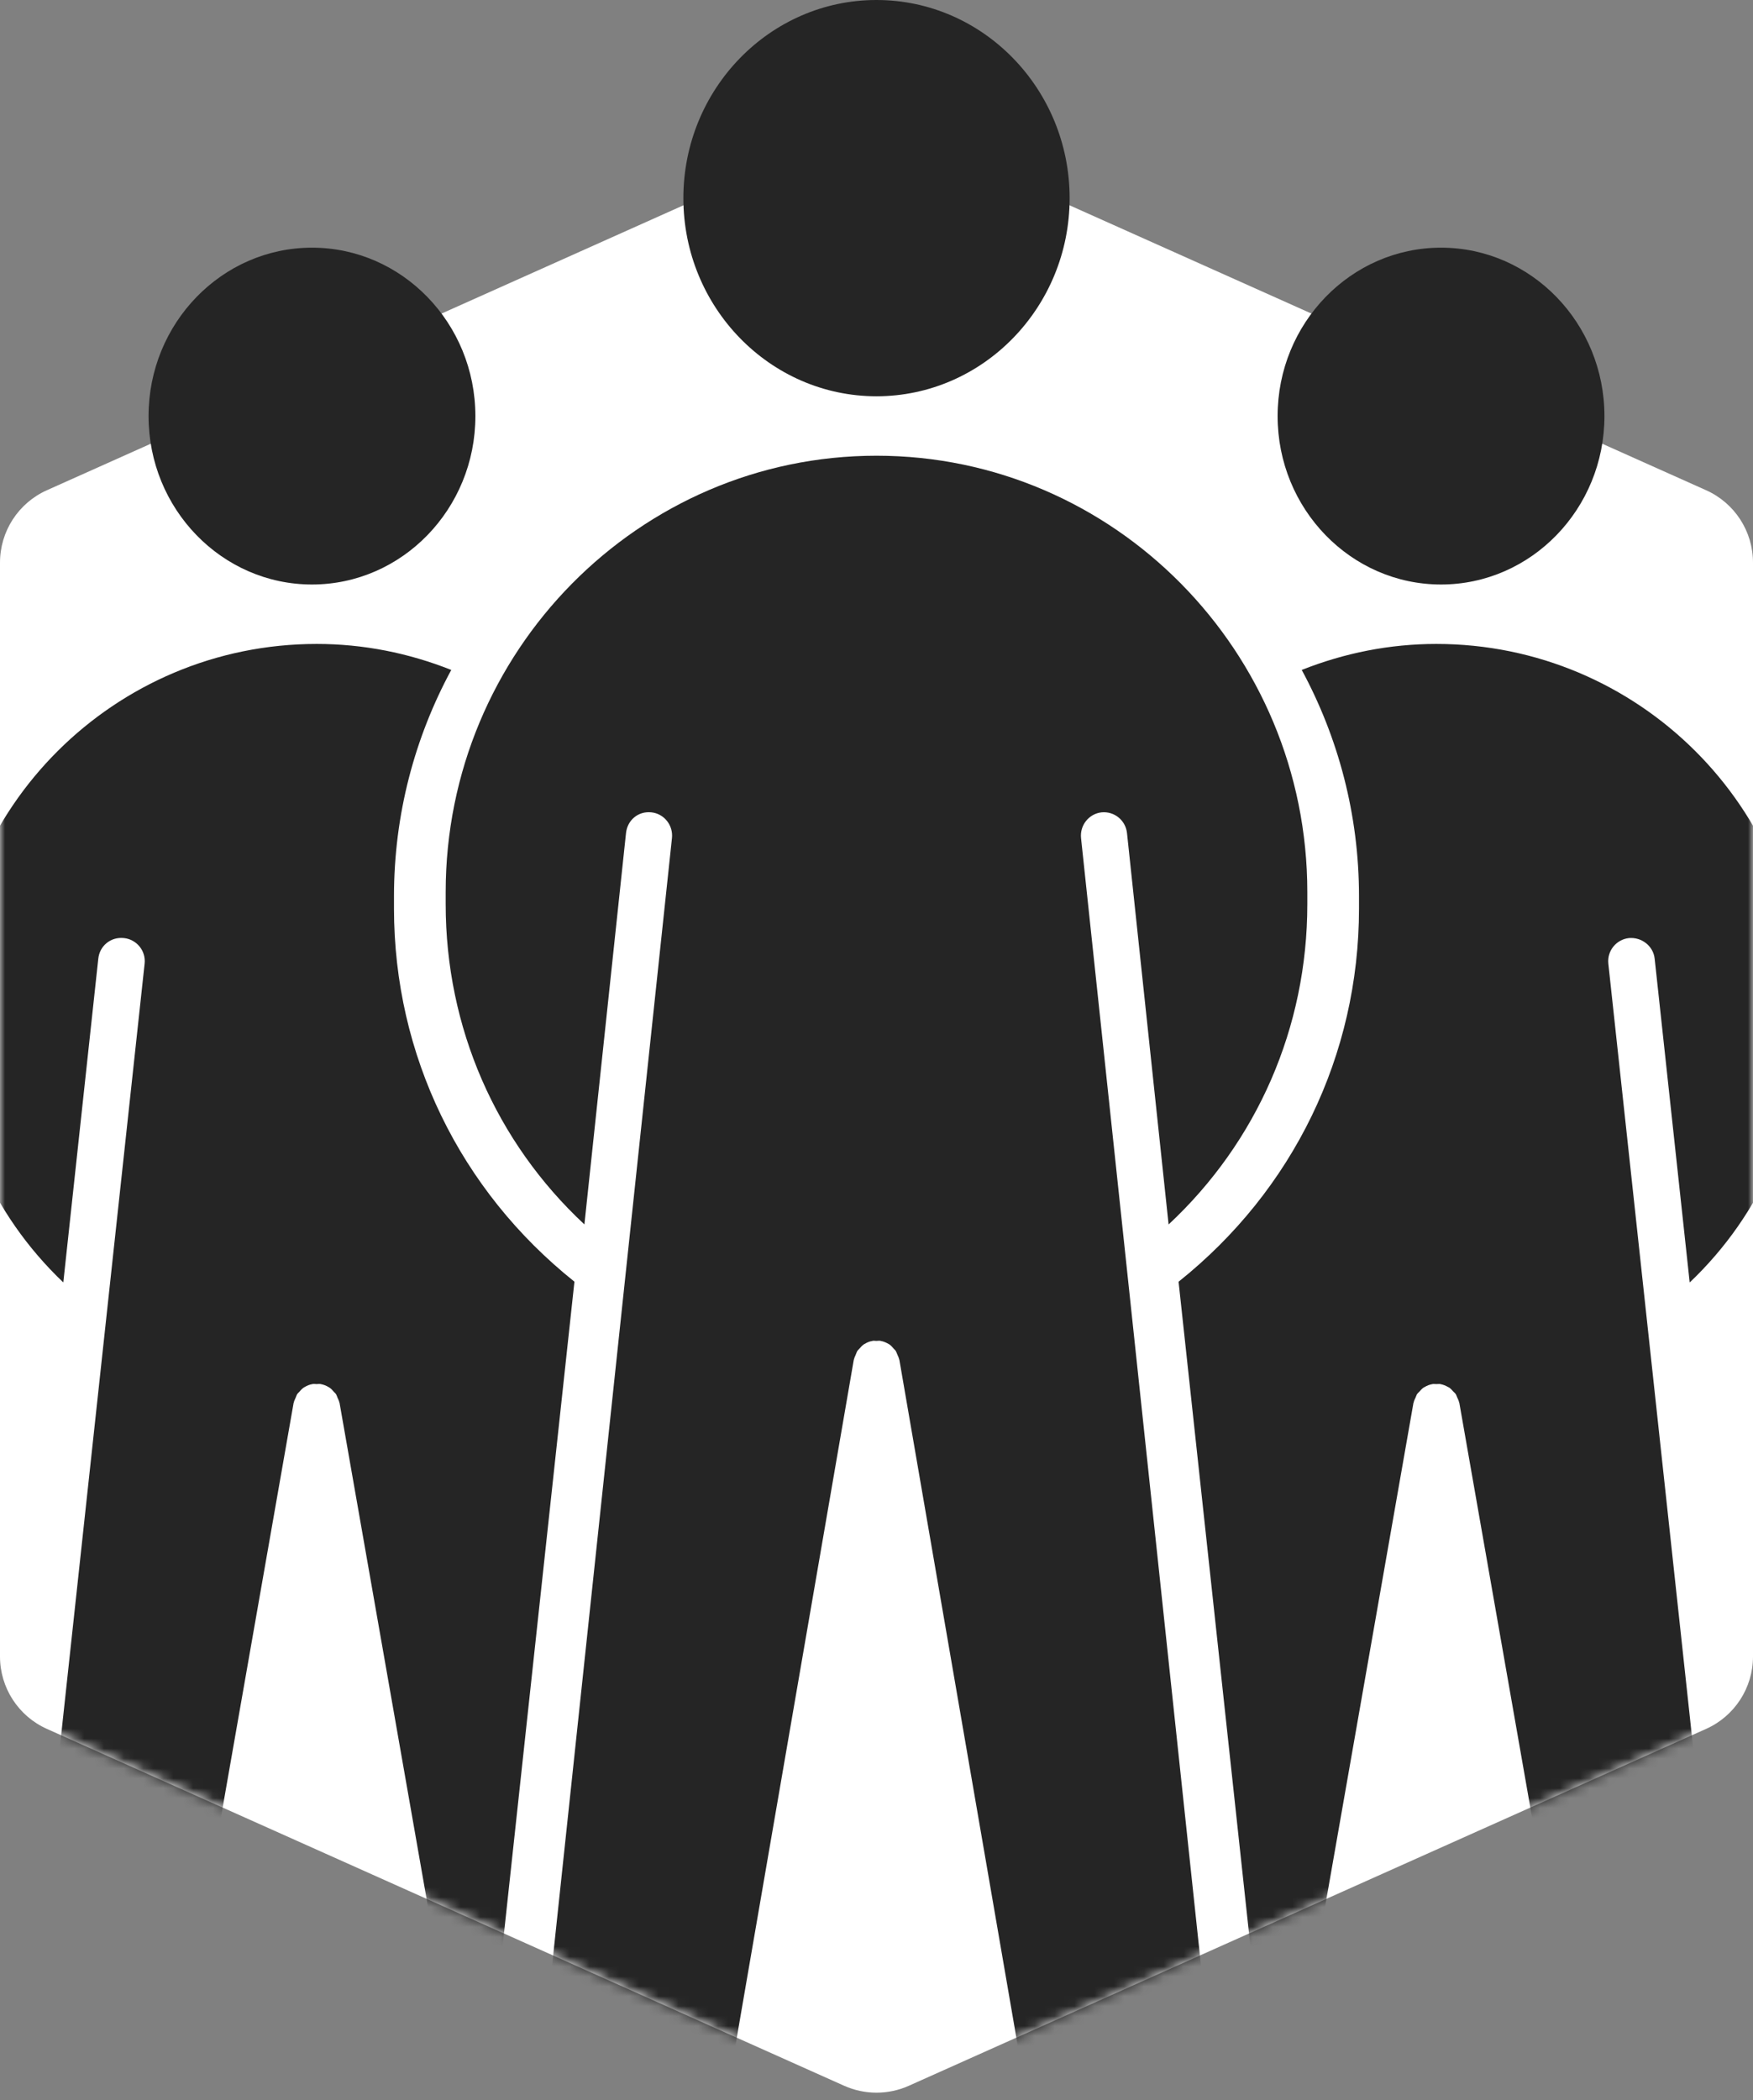
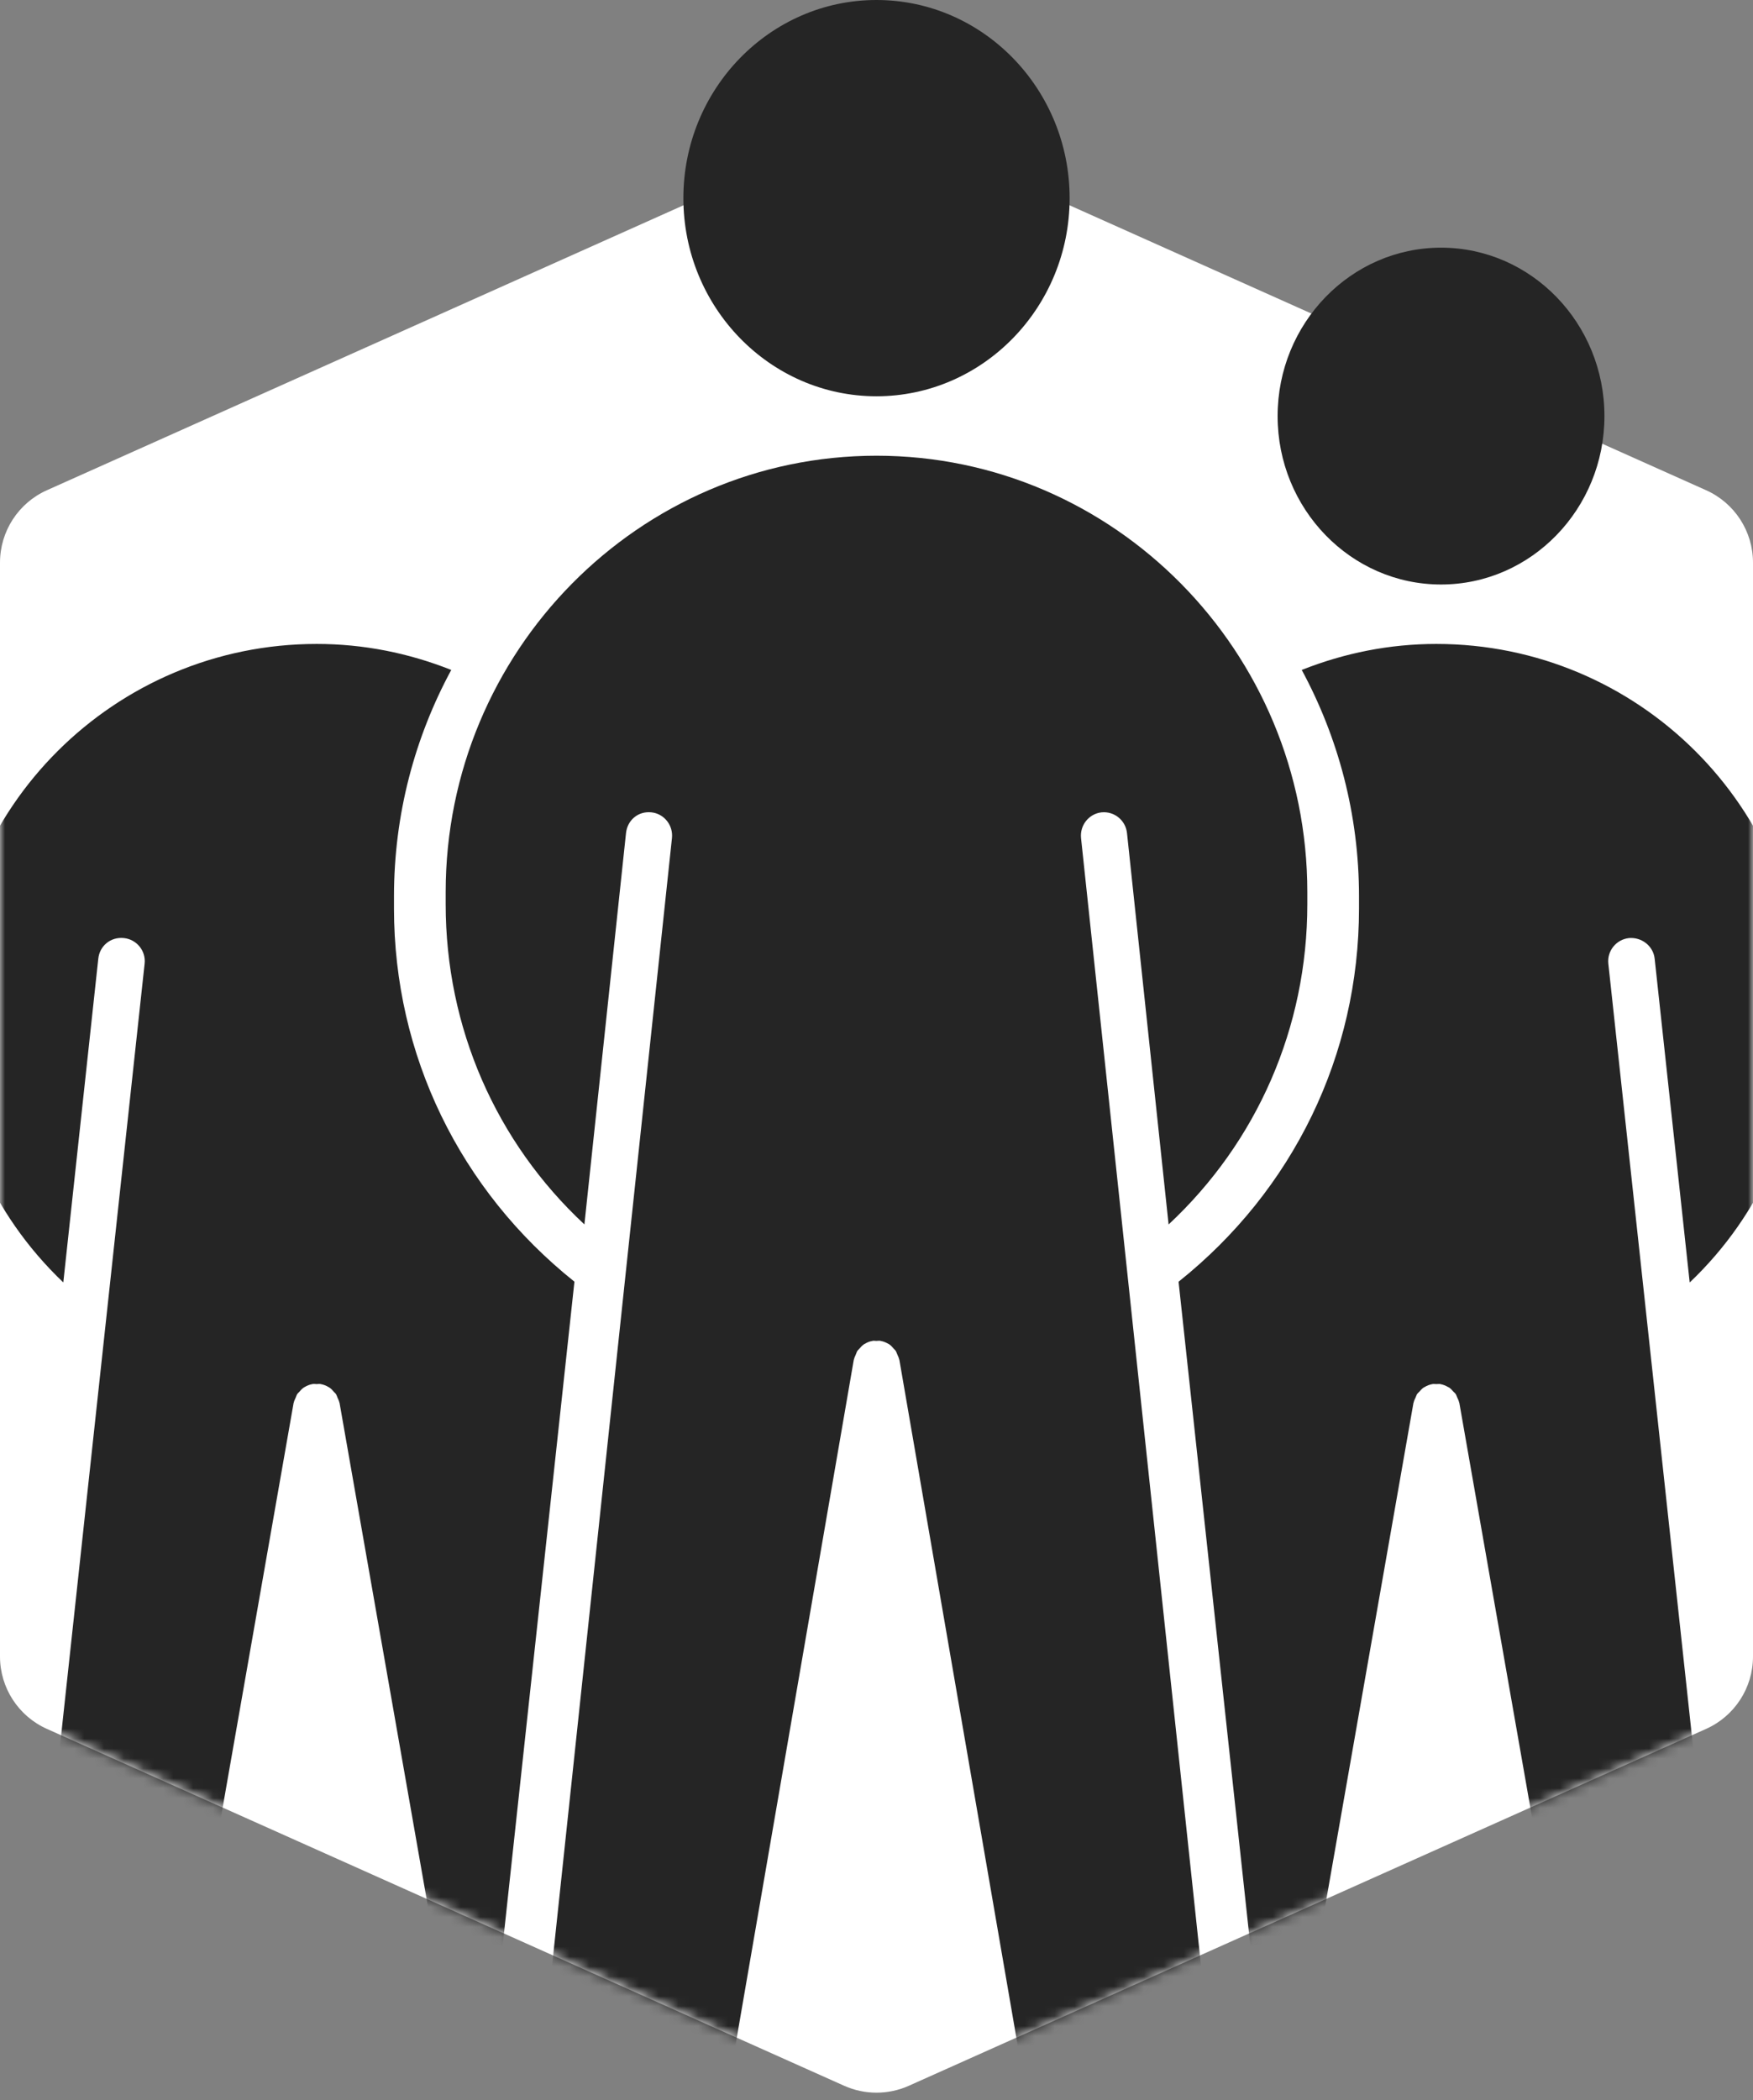
<svg xmlns="http://www.w3.org/2000/svg" width="177" height="212" viewBox="0 0 177 212" fill="none">
  <rect x="0" y="0" width="177" height="212" fill="#808080" stroke="none" />
  <path d="M0 56.788C0 53.634 1.853 50.775 4.732 49.486L85.232 13.462C87.311 12.532 89.689 12.532 91.768 13.462L172.268 49.486C175.147 50.775 177 53.634 177 56.788V167.212C177 170.366 175.147 173.225 172.268 174.514L91.768 210.538C89.689 211.468 87.311 211.468 85.232 210.538L4.732 174.514C1.853 173.225 0 170.366 0 167.212V56.788Z" fill="white" />
  <mask id="mask0" style="mask-type:alpha" maskUnits="userSpaceOnUse" x="0" y="12" width="177" height="200">
    <path d="M0 56.788C0 53.634 1.853 50.775 4.732 49.486L85.232 13.462C87.311 12.532 89.689 12.532 91.768 13.462L172.268 49.486C175.147 50.775 177 53.634 177 56.788V167.212C177 170.366 175.147 173.225 172.268 174.514L91.768 210.538C89.689 211.468 87.311 211.468 85.232 210.538L4.732 174.514C1.853 173.225 0 170.366 0 167.212V56.788Z" fill="white" />
  </mask>
  <g mask="url(#mask0)">
    <path d="M17.299 212L29.645 141.614C29.65 141.59 29.664 141.576 29.669 141.553C29.702 141.389 29.782 141.248 29.848 141.094C29.909 140.958 29.947 140.812 30.027 140.695C30.078 140.62 30.154 140.569 30.215 140.499C30.356 140.335 30.502 140.171 30.685 140.049C30.7 140.035 30.723 140.035 30.742 140.021C30.987 139.871 31.255 139.758 31.547 139.711C31.551 139.711 31.556 139.707 31.561 139.707C31.697 139.678 31.829 139.711 31.965 139.711C32.102 139.711 32.233 139.678 32.37 139.707C32.375 139.707 32.379 139.711 32.384 139.711C32.676 139.763 32.944 139.871 33.189 140.021C33.208 140.035 33.231 140.035 33.245 140.049C33.429 140.166 33.575 140.335 33.72 140.503C33.782 140.573 33.852 140.62 33.904 140.695C33.989 140.812 34.026 140.962 34.083 141.094C34.149 141.244 34.228 141.389 34.261 141.553C34.266 141.576 34.28 141.59 34.285 141.614L46.641 212H49.065L58 129.374C46.434 120.134 39.781 106.503 39.781 91.691V90.472C39.781 82.211 41.88 74.433 45.564 67.624C41.249 65.914 36.694 65 31.97 65C11.582 65 -5 81.518 -5 101.821V102.857C-5 113.044 -0.892 122.519 6.392 129.449L9.925 96.765C10.062 95.481 11.172 94.544 12.518 94.69C13.807 94.826 14.744 95.983 14.602 97.272L2.185 212H17.299Z" fill="#252525" />
    <path d="M109.153 84.603C109.018 83.304 109.942 82.142 111.221 82C112.504 81.872 113.653 82.794 113.793 84.093L117.993 123.599C126.922 115.269 132 103.725 132 91.27V90.042C132 65.755 112.486 46 88.5 46C64.514 46 45 65.755 45 90.042V91.27C45 103.725 50.073 115.273 59.007 123.594L63.208 84.093C63.343 82.798 64.426 81.853 65.779 82C67.058 82.137 67.987 83.304 67.847 84.603L53.341 221H71.749L86.204 137.268C86.208 137.245 86.222 137.23 86.227 137.207C86.26 137.046 86.334 136.909 86.4 136.753C86.46 136.616 86.498 136.465 86.582 136.342C86.628 136.271 86.698 136.224 86.754 136.158C86.899 135.983 87.048 135.818 87.235 135.69C87.254 135.676 87.277 135.676 87.296 135.662C87.538 135.51 87.8 135.397 88.085 135.355C88.085 135.355 88.094 135.345 88.103 135.345C88.234 135.317 88.355 135.355 88.486 135.35C88.626 135.35 88.766 135.317 88.906 135.345C88.906 135.345 88.915 135.35 88.925 135.355C89.205 135.402 89.462 135.51 89.7 135.652C89.723 135.671 89.755 135.676 89.779 135.69C89.961 135.808 90.096 135.974 90.241 136.139C90.302 136.215 90.381 136.266 90.432 136.347C90.512 136.465 90.549 136.611 90.61 136.744C90.675 136.895 90.754 137.041 90.787 137.207C90.792 137.23 90.806 137.245 90.81 137.268L105.265 221H123.669L109.153 84.603Z" fill="#252525" />
    <path d="M162.393 97.272C162.256 95.983 163.188 94.83 164.477 94.69C165.748 94.582 166.929 95.477 167.07 96.765L170.608 129.454C177.892 122.533 182 113.053 182 102.857V101.826C182 81.522 165.418 65 145.03 65C140.306 65 135.756 65.914 131.436 67.624C135.116 74.433 137.219 82.211 137.219 90.472V91.691C137.219 106.507 130.57 120.143 119 129.379L127.935 212H130.363L142.715 141.614C142.72 141.595 142.734 141.576 142.739 141.558C142.776 141.379 142.851 141.225 142.931 141.066C142.988 140.944 143.021 140.808 143.091 140.705C143.153 140.616 143.233 140.559 143.308 140.48C143.444 140.325 143.581 140.171 143.75 140.053C143.774 140.039 143.802 140.035 143.825 140.021C144.07 139.871 144.334 139.763 144.616 139.716C144.621 139.716 144.625 139.711 144.63 139.711C144.767 139.683 144.898 139.716 145.035 139.711C145.166 139.716 145.303 139.683 145.439 139.711C145.444 139.711 145.449 139.716 145.454 139.716C145.726 139.768 145.976 139.871 146.216 140.011C146.249 140.03 146.291 140.035 146.319 140.058C146.475 140.161 146.602 140.311 146.729 140.452C146.813 140.541 146.907 140.606 146.973 140.705C147.049 140.808 147.072 140.934 147.129 141.047C147.209 141.215 147.289 141.375 147.326 141.558C147.331 141.576 147.345 141.595 147.35 141.614L159.701 212H174.81L162.393 97.272Z" fill="#252525" />
  </g>
-   <path d="M31.5 25C22.402 25 15 32.627 15 42.002C15 51.377 22.402 59 31.5 59C40.598 59 48 51.373 48 42.002C47.995 32.627 40.598 25 31.5 25Z" fill="#252525" />
  <path d="M145.5 25C136.402 25 129 32.627 129 42.002C129 51.377 136.402 59 145.5 59C154.598 59 162 51.373 162 42.002C162 32.627 154.603 25 145.5 25Z" fill="#252525" />
  <path d="M88.498 0C77.745 0 69 8.975 69 20C69 31.025 77.745 40 88.498 40C99.25 40 108 31.025 108 20C108 8.975 99.25 0 88.498 0Z" fill="#252525" />
</svg>